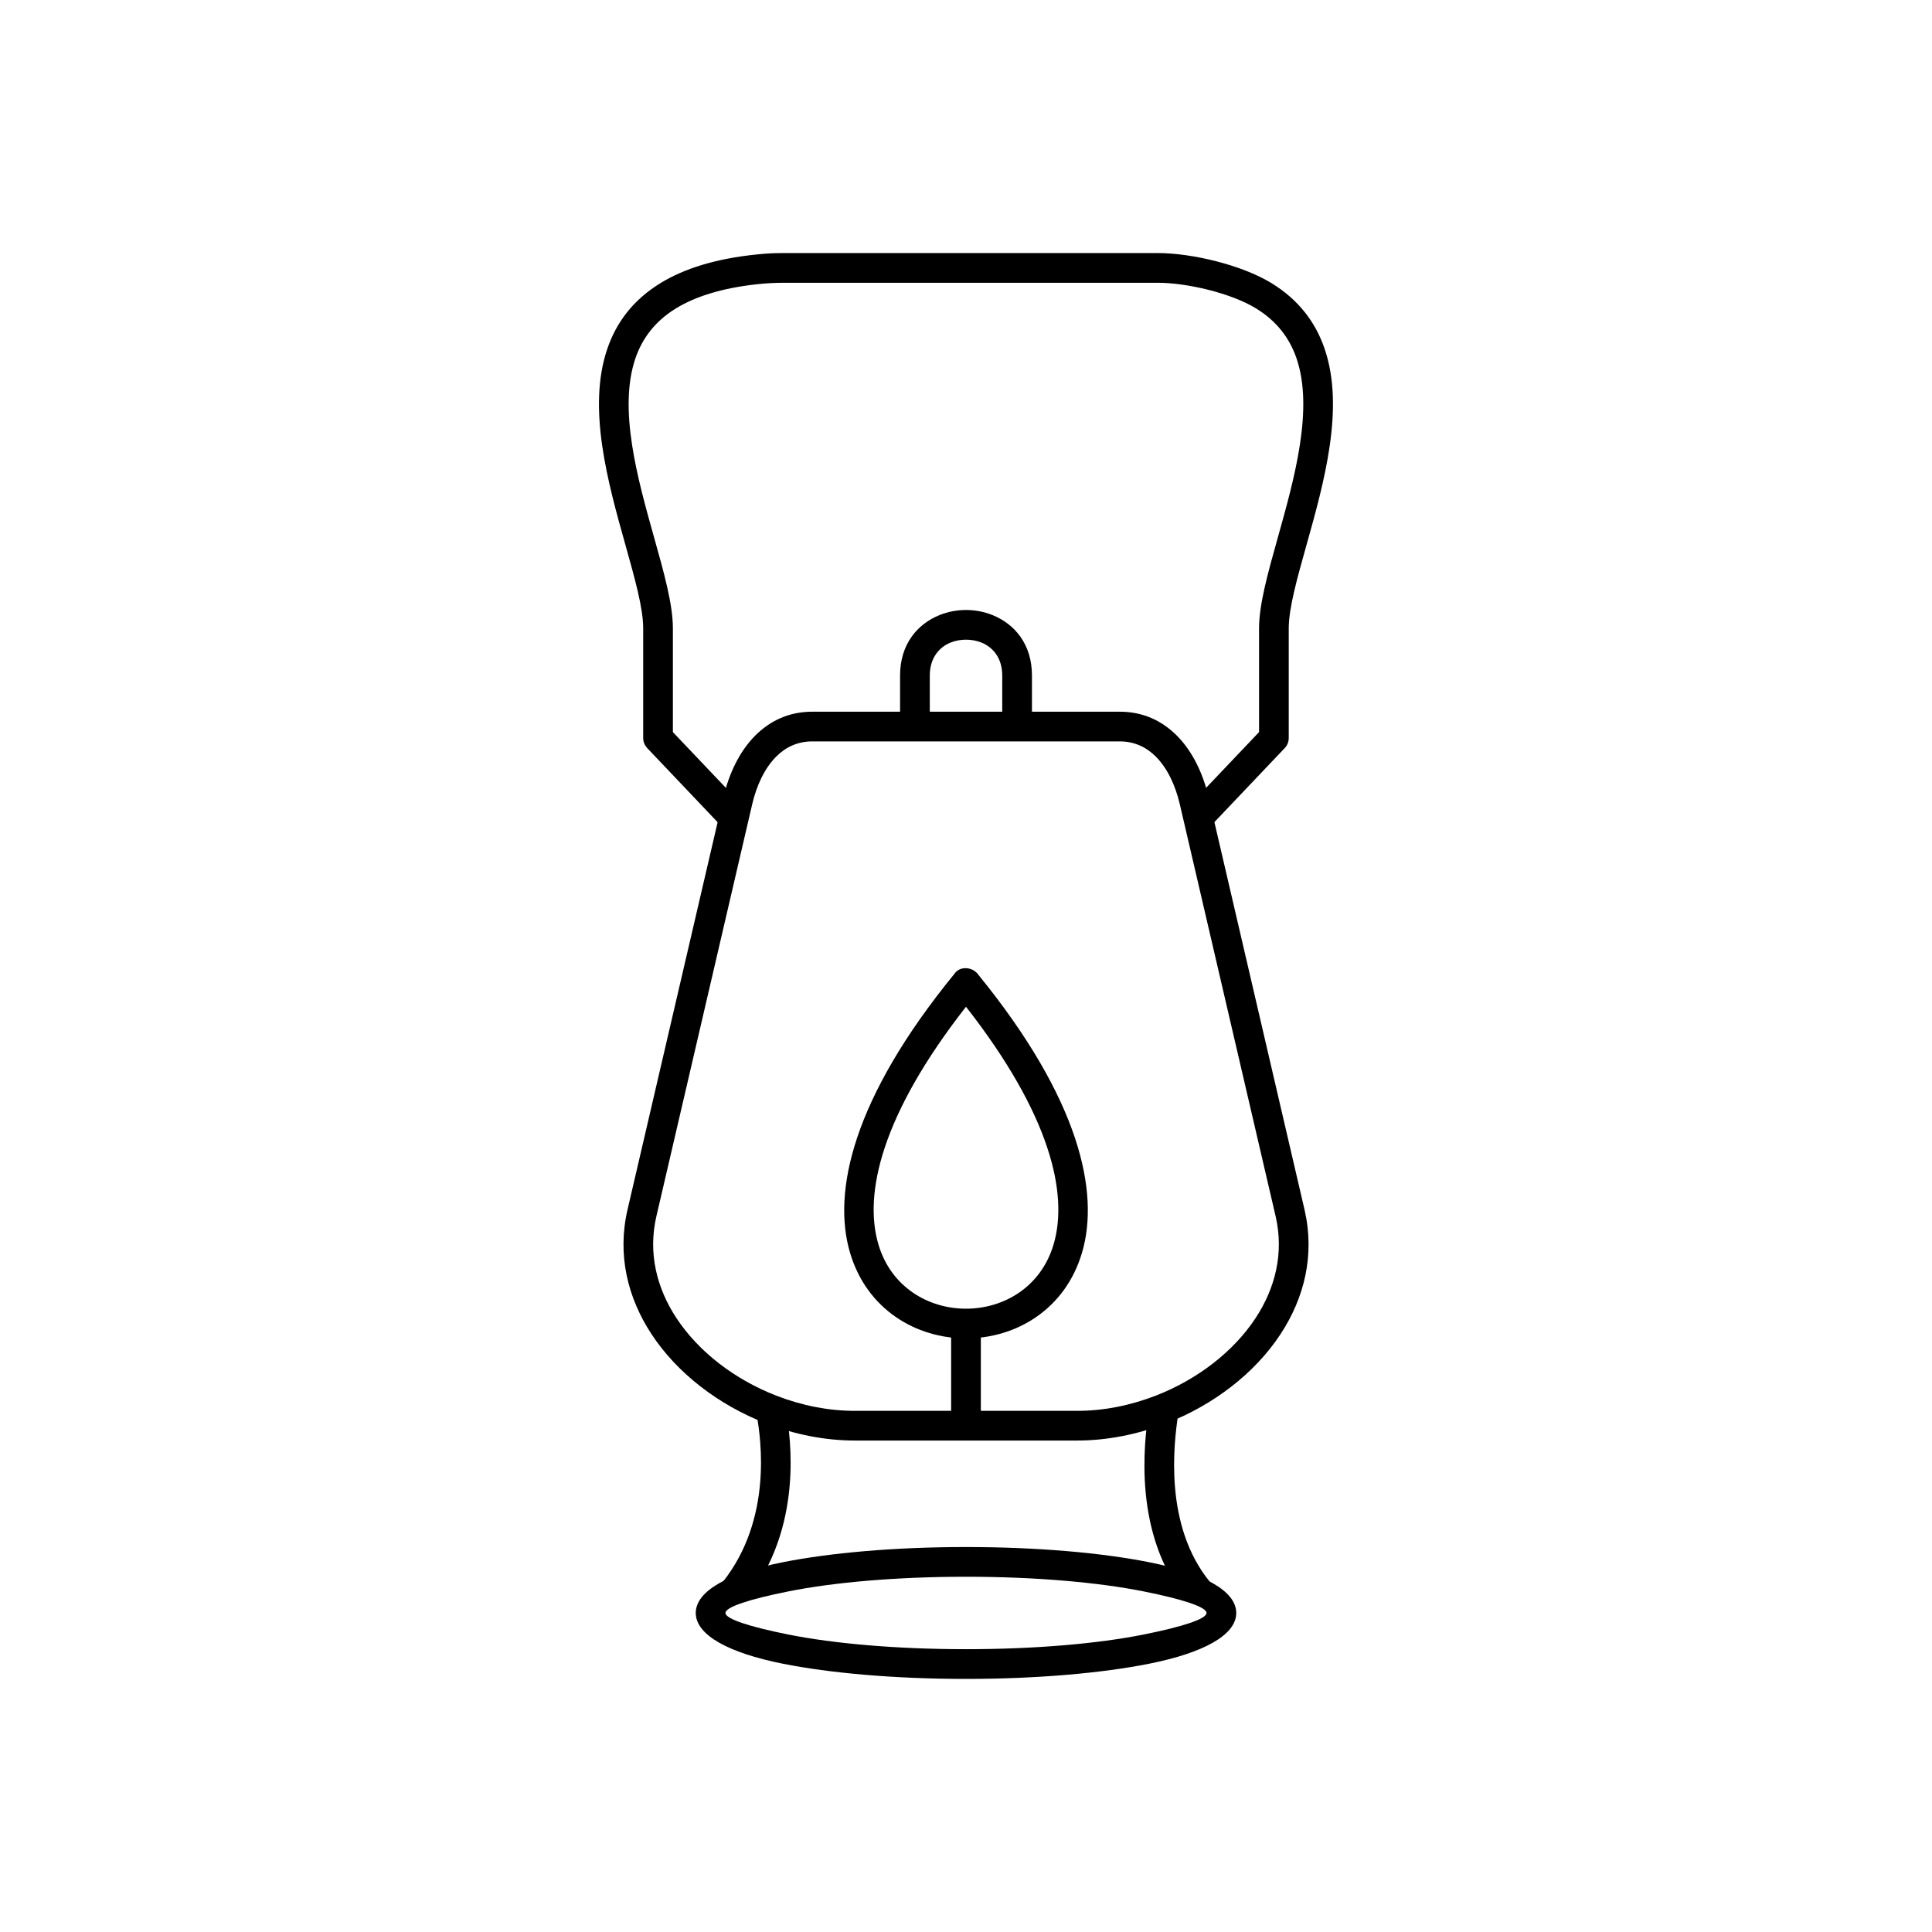
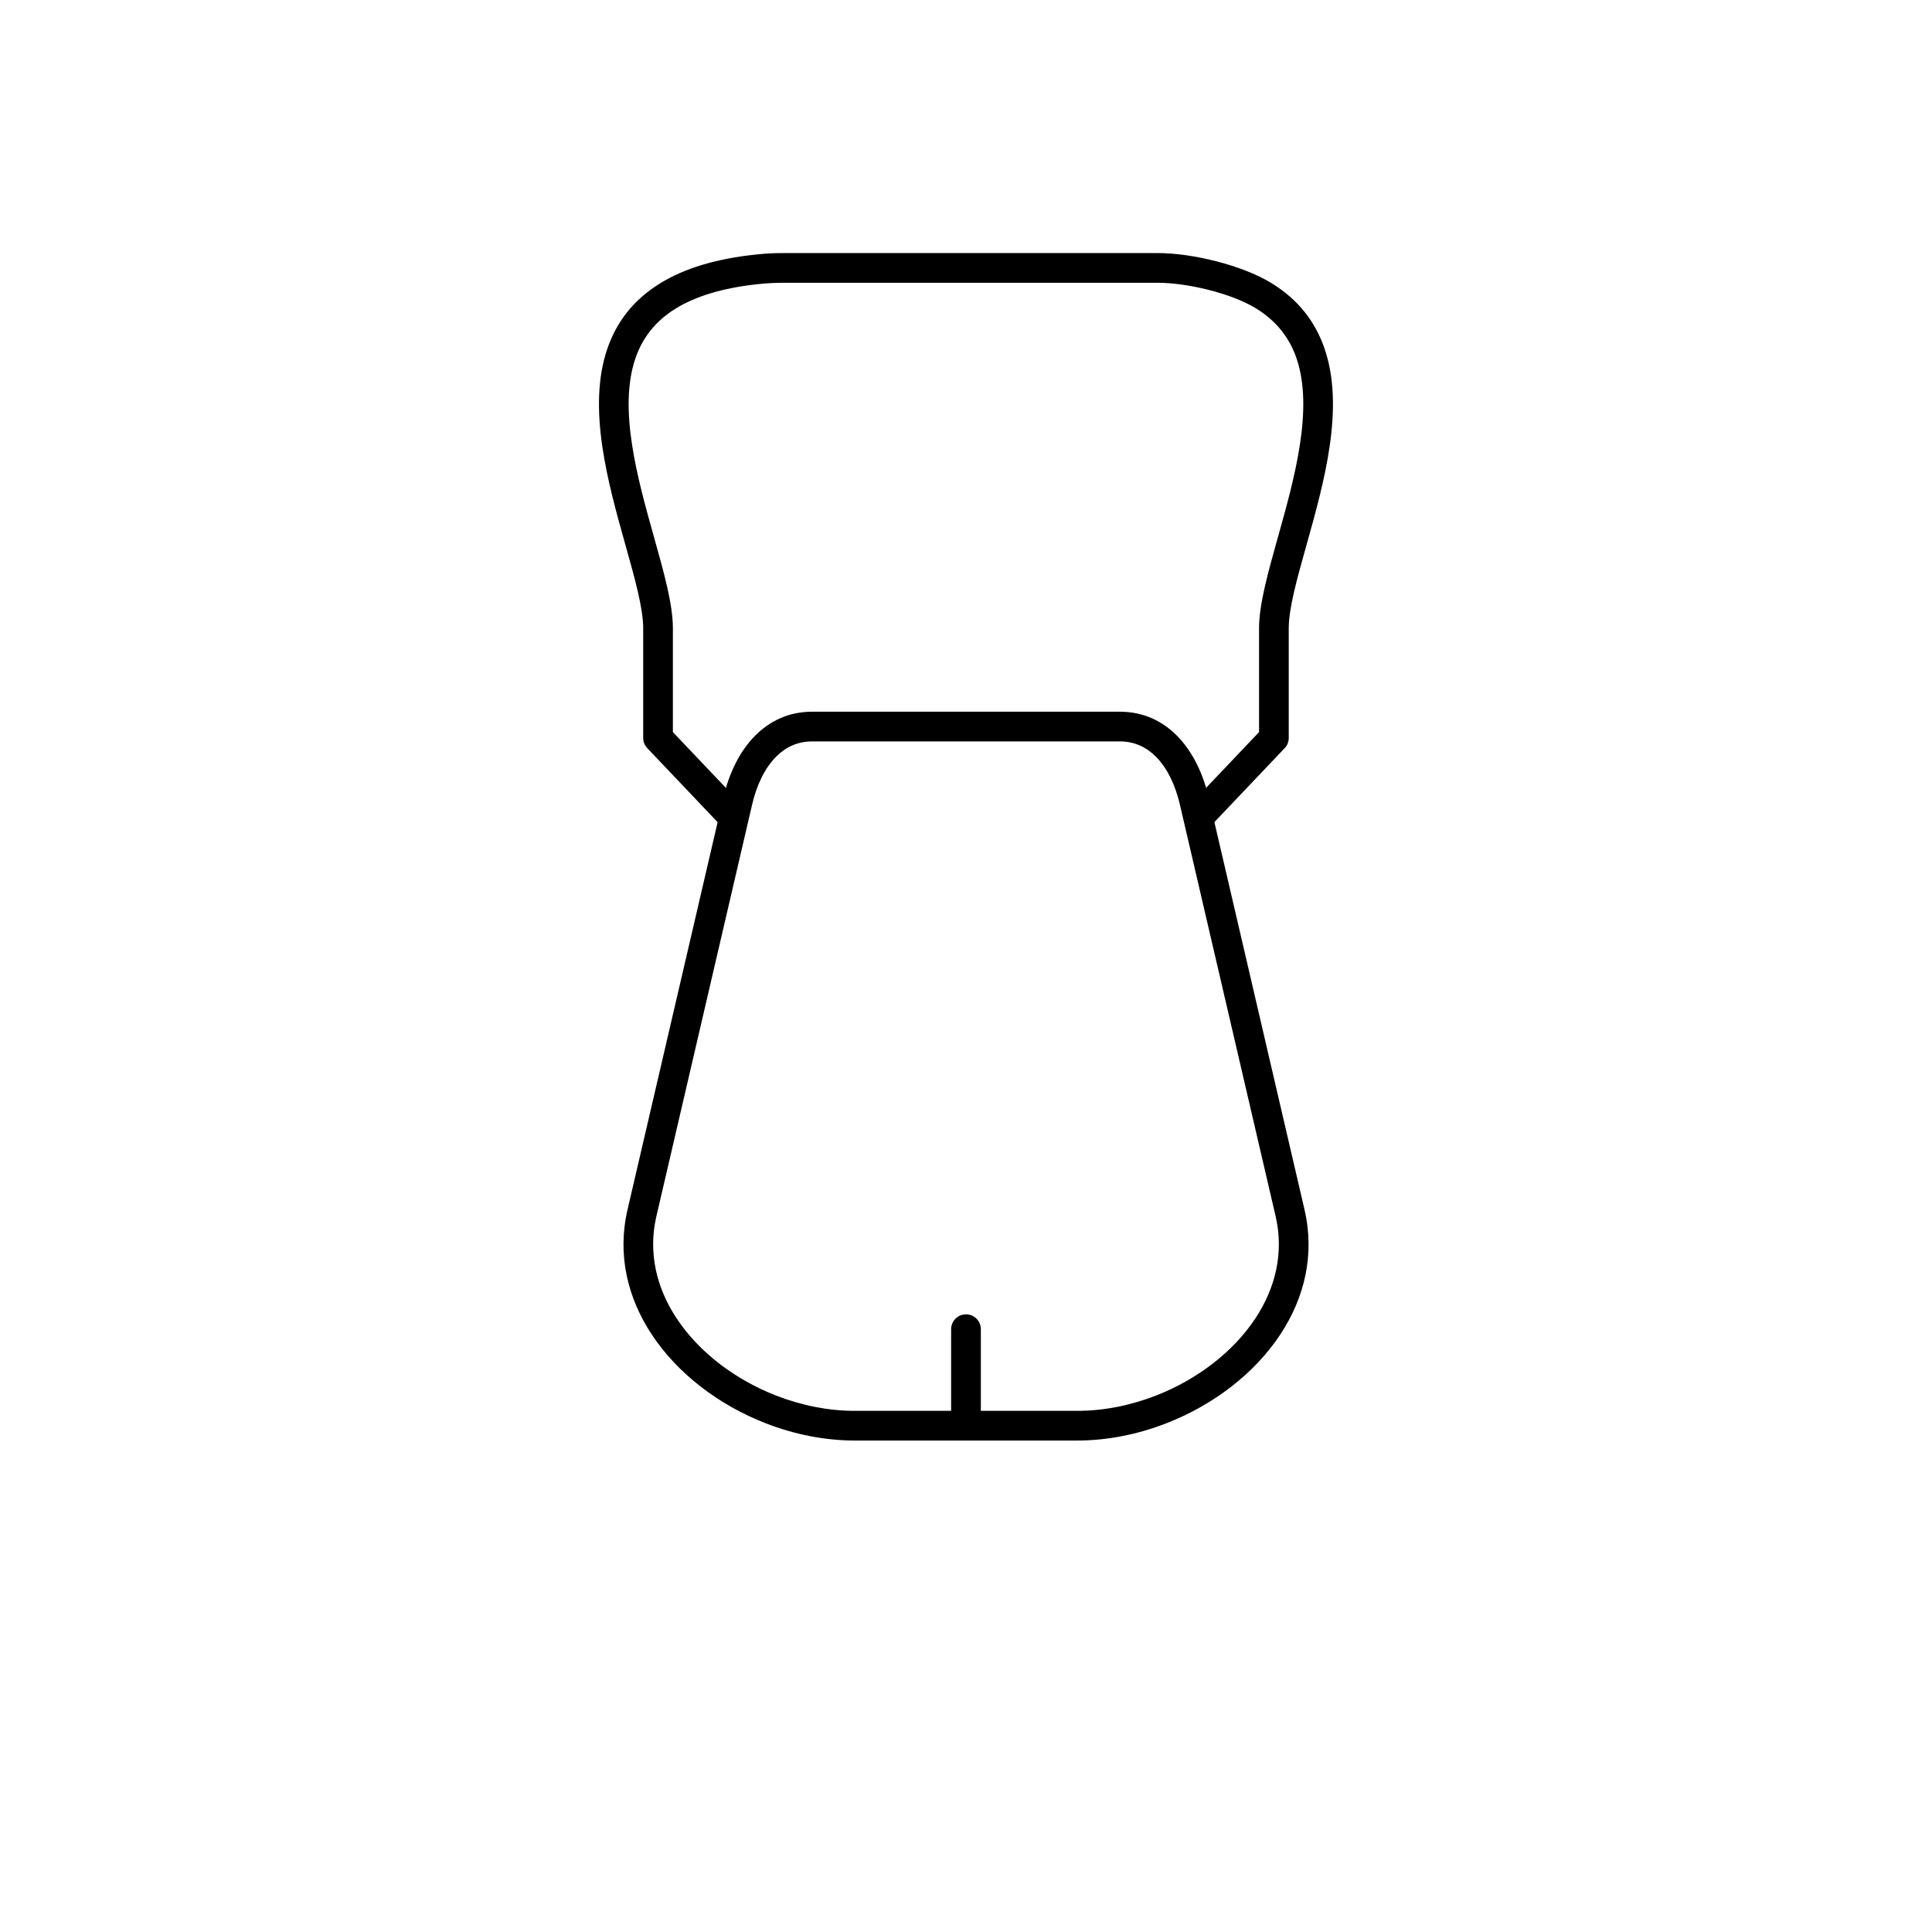
<svg xmlns="http://www.w3.org/2000/svg" fill="#000000" width="800px" height="800px" version="1.1" viewBox="144 144 512 512">
  <g>
    <path d="m359.25 340.48c-3.894 0-7.059 1.535-9.523 4-3.117 3.117-5.231 7.699-6.391 12.68l-25.379 109.14c-2.262 9.723 0.066 19.02 5.273 26.957 5.941 9.055 15.578 16.359 26.496 20.609 3.359 1.309 6.856 2.324 10.41 3.012 3.426 0.664 6.91 1.012 10.395 1.012h58.945c3.484 0 6.973-0.348 10.395-1.012 3.555-0.688 7.051-1.707 10.41-3.012 10.918-4.246 20.555-11.551 26.496-20.609 5.207-7.934 7.531-17.234 5.273-26.957l-25.379-109.14c-1.16-4.981-3.273-9.562-6.391-12.68-2.465-2.465-5.629-4-9.523-4zm0-7.871h81.508c6.191 0 11.199 2.418 15.09 6.305 4.207 4.207 7.004 10.148 8.48 16.492l25.379 109.14c2.789 11.992-0.02 23.371-6.348 33.012-6.836 10.422-17.836 18.793-30.246 23.621-3.824 1.488-7.773 2.641-11.762 3.414-3.945 0.762-7.926 1.164-11.871 1.164h-58.945c-3.945 0-7.926-0.402-11.871-1.164-3.988-0.773-7.938-1.926-11.762-3.414-12.41-4.828-23.41-13.199-30.246-23.621-6.328-9.645-9.137-21.02-6.348-33.012l25.379-109.14c1.477-6.344 4.269-12.285 8.48-16.492 3.887-3.887 8.898-6.305 15.09-6.305z" />
-     <path d="m400 553.98c18.945 0 36.141 1.543 48.625 4.043 14.203 2.84 22.992 7.543 22.992 13.43s-8.785 10.59-22.992 13.43c-12.484 2.496-29.68 4.043-48.625 4.043s-36.141-1.543-48.625-4.043c-14.203-2.84-22.992-7.543-22.992-13.43s8.785-10.59 22.992-13.43c12.484-2.496 29.68-4.043 48.625-4.043zm47.09 11.762c-12.008-2.402-28.656-3.887-47.09-3.887s-35.078 1.484-47.09 3.887c-10.289 2.059-16.656 4.125-16.656 5.711 0 1.586 6.363 3.652 16.656 5.711 12.008 2.402 28.656 3.887 47.09 3.887s35.078-1.484 47.09-3.887c10.289-2.059 16.656-4.125 16.656-5.711 0-1.586-6.363-3.656-16.656-5.711z" />
-     <path d="m344.66 519.59c0.867 5.531 4.231 26.926-9.195 43.746-1.352 1.699-0.664 3.363 1.035 4.711 1.699 1.352 3.133 1.395 5.117 0.176 15.559-19.496 11.77-43.617 10.793-49.836-1.02-6.508-8.762-5.266-7.75 1.199z" />
-     <path d="m448.34 518.38c-1.027 7.586-4.356 32.191 10.371 50.02 2.231 0.809 3.863 1.906 5.535 0.523 1.672-1.383 1.906-3.863 0.523-5.535-12.539-15.184-9.566-37.172-8.648-43.965 0.934-6.91-6.938-7.887-7.781-1.047z" />
    <path d="m335.38 363.16c1.496 1.57 3.981 1.633 5.551 0.137 1.57-1.496 1.633-3.981 0.137-5.551l-18.746-19.73v-27.512c0-6.328-2.352-14.711-4.984-24.086-4.371-15.57-9.555-34.055-4.93-47.5 1.801-5.231 5.152-9.789 10.758-13.211 5.094-3.109 12.035-5.336 21.324-6.367 2.973-0.328 5-0.402 7.914-0.402h98.453c7.641 0 19.336 2.719 25.961 6.766 5.606 3.422 8.957 7.984 10.758 13.211 4.625 13.445-0.559 31.93-4.93 47.5-2.629 9.371-4.984 17.758-4.984 24.086v27.512l-18.746 19.73c-1.496 1.57-1.434 4.055 0.137 5.551 1.57 1.496 4.055 1.434 5.551-0.137l19.645-20.68c0.789-0.719 1.281-1.754 1.281-2.906v-29.066c0-5.305 2.207-13.172 4.676-21.965 4.676-16.66 10.223-36.434 4.809-52.176-2.371-6.887-6.769-12.883-14.109-17.363-7.812-4.769-21.012-7.938-30.051-7.938h-98.453c-3.106 0-4.629 0.039-7.84 0.367-10.977 1.117-19.281 3.777-25.484 7.57-7.34 4.484-11.738 10.477-14.109 17.363-5.418 15.738 0.133 35.516 4.809 52.176 2.469 8.793 4.676 16.66 4.676 21.965v29.066c0 1.102 0.387 1.891 1.09 2.707l19.836 20.879z" />
    <path d="m396.06 520.59c0 2.172 1.762 3.938 3.938 3.938 2.172 0 3.938-1.762 3.938-3.938v-24.34c0-2.172-1.762-3.938-3.938-3.938-2.172 0-3.938 1.762-3.938 3.938z" />
-     <path d="m403.25 402.29c26.836 32.941 32.211 57.594 27.516 73.617-4.449 15.188-17.609 22.781-30.762 22.781s-26.312-7.594-30.762-22.781c-4.707-16.066 0.703-40.805 27.719-73.871 1.441-2.137 4.84-1.812 6.293 0.25zm19.98 71.434c3.906-13.324-0.773-34.199-23.23-62.926-22.457 28.727-27.133 49.602-23.23 62.926 3.34 11.395 13.281 17.094 23.23 17.094 9.949 0 19.891-5.699 23.23-17.094z" />
-     <path d="m382.53 335.32c0 2.172 1.762 3.938 3.938 3.938 2.172 0 3.938-1.762 3.938-3.938v-12.305c0-4.582 2.422-7.488 5.523-8.734 2.527-1.016 5.625-1.016 8.152 0 3.102 1.246 5.523 4.152 5.523 8.734v12.305c0 2.172 1.762 3.938 3.938 3.938 2.172 0 3.938-1.762 3.938-3.938v-12.305c0-8.309-4.594-13.656-10.477-16.02-4.445-1.789-9.547-1.789-13.996 0-5.879 2.363-10.477 7.711-10.477 16.023v12.305z" />
  </g>
</svg>